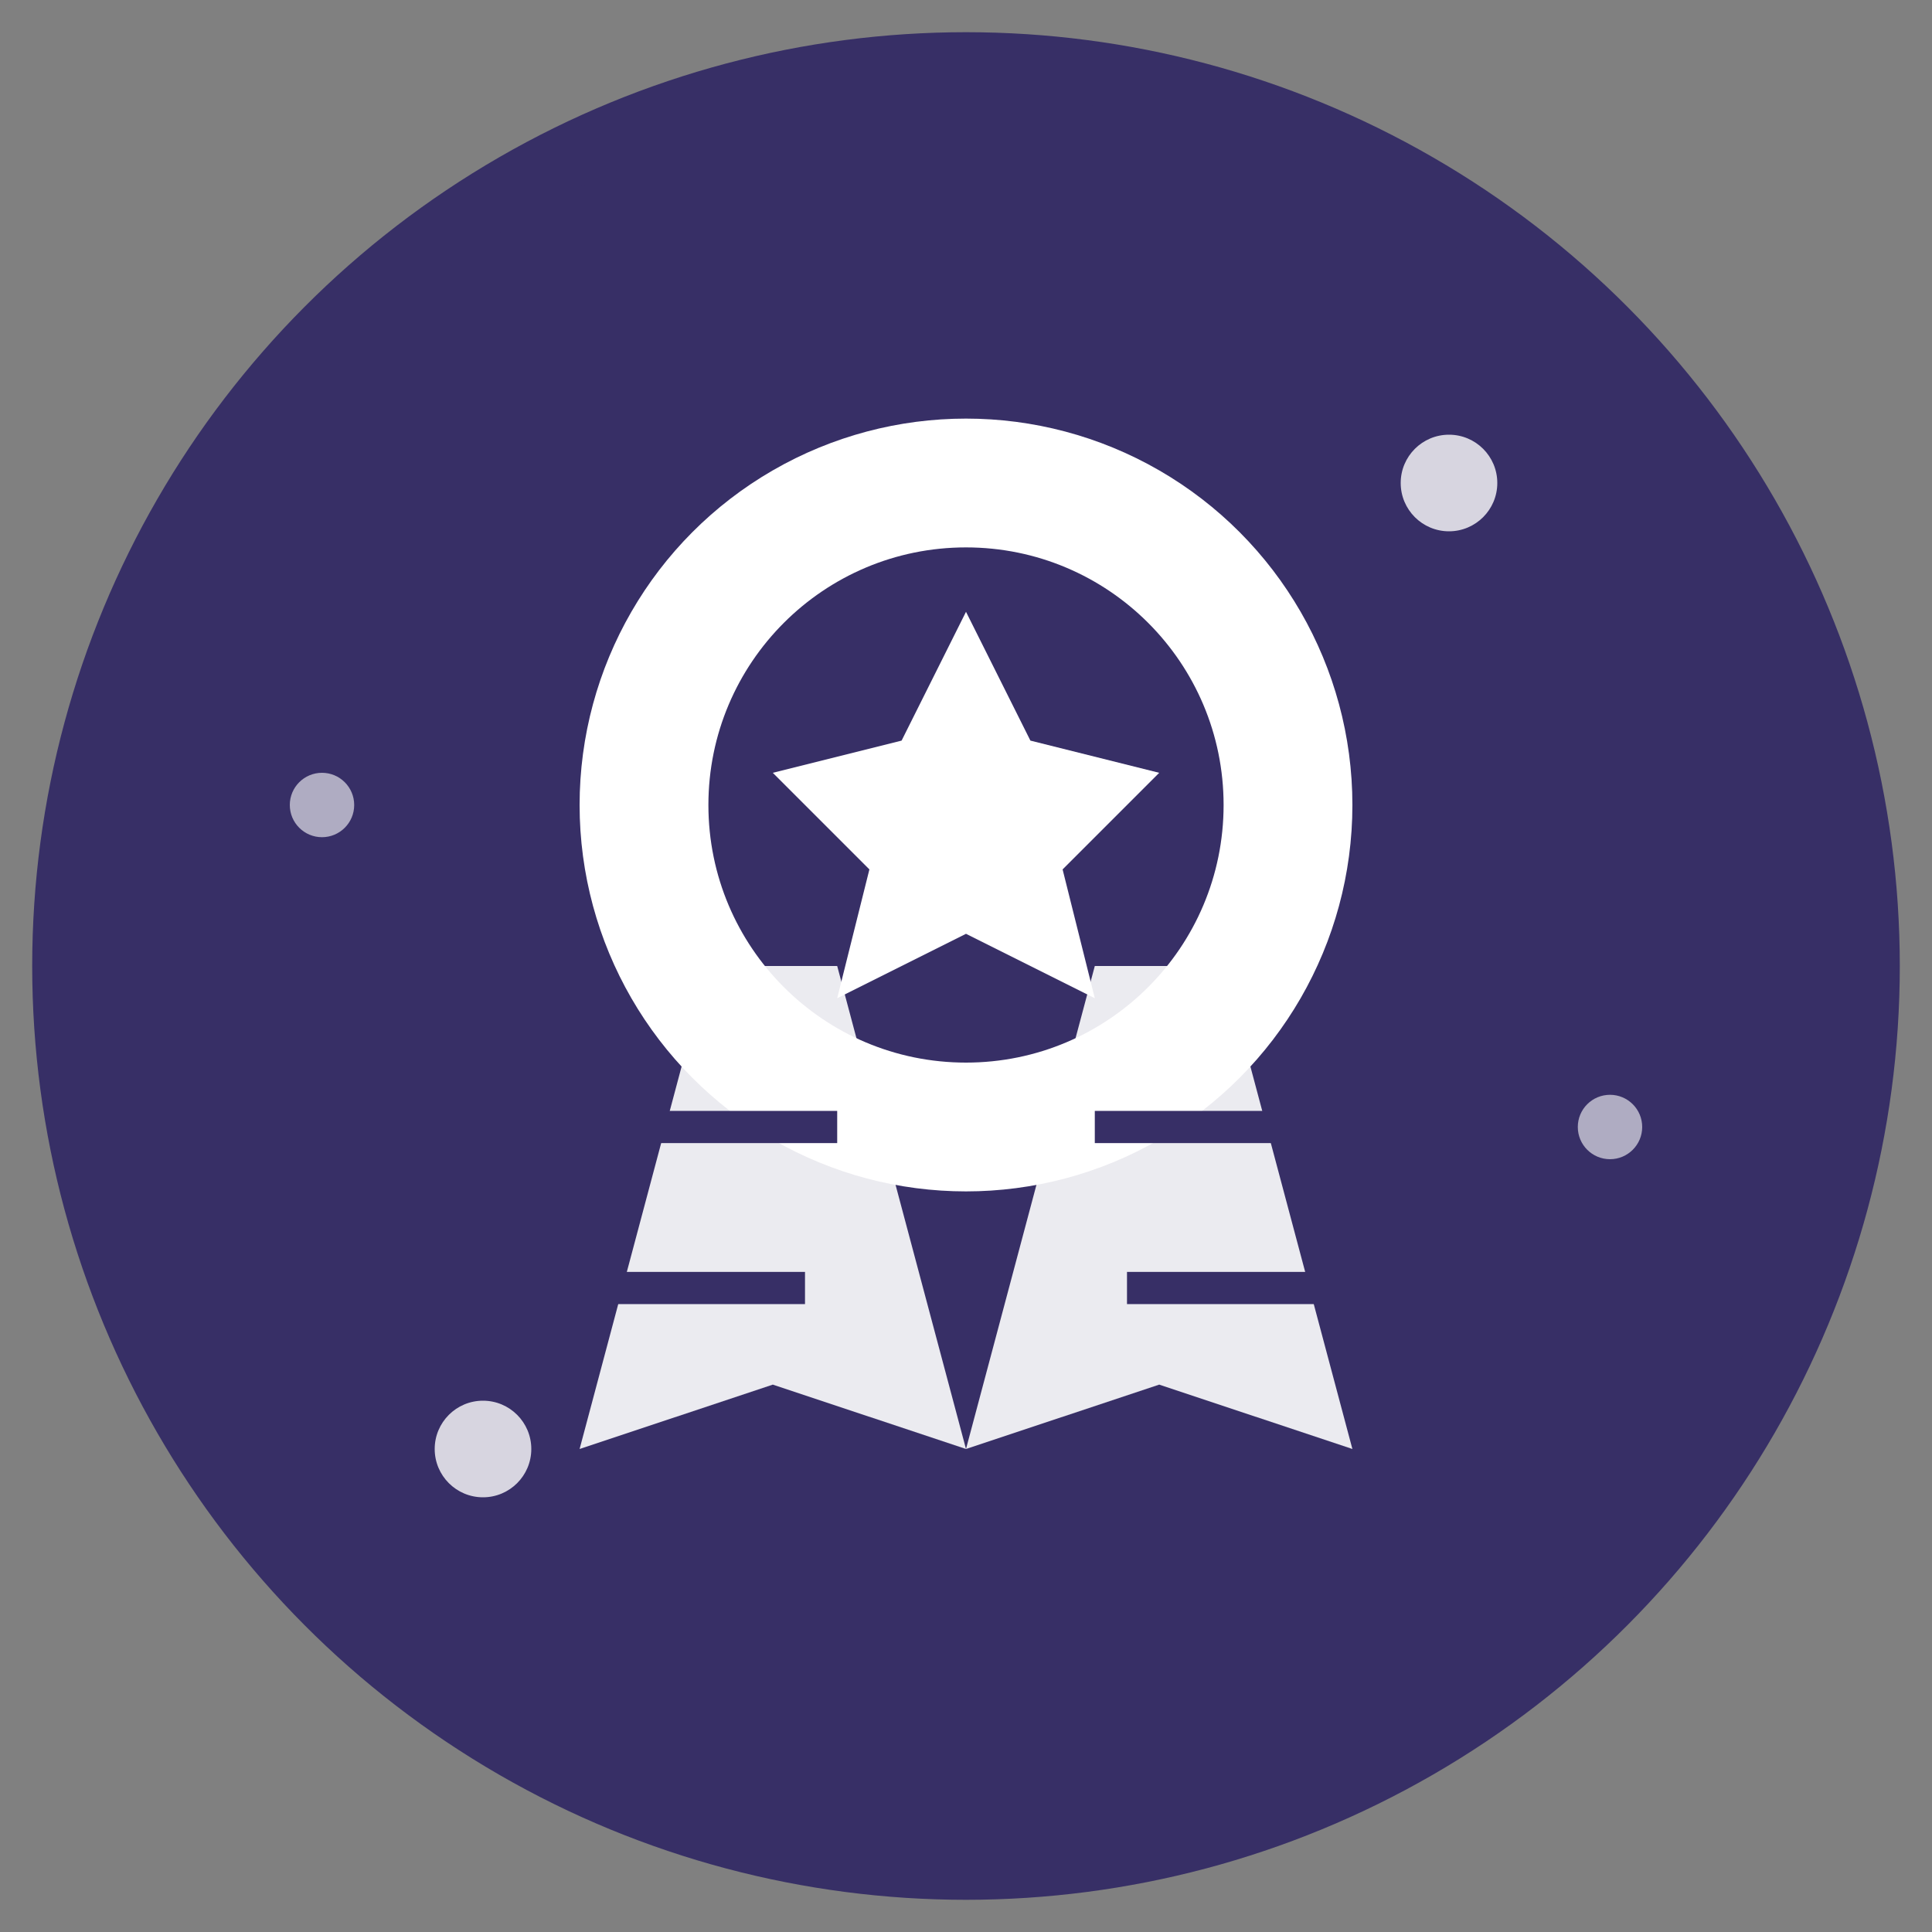
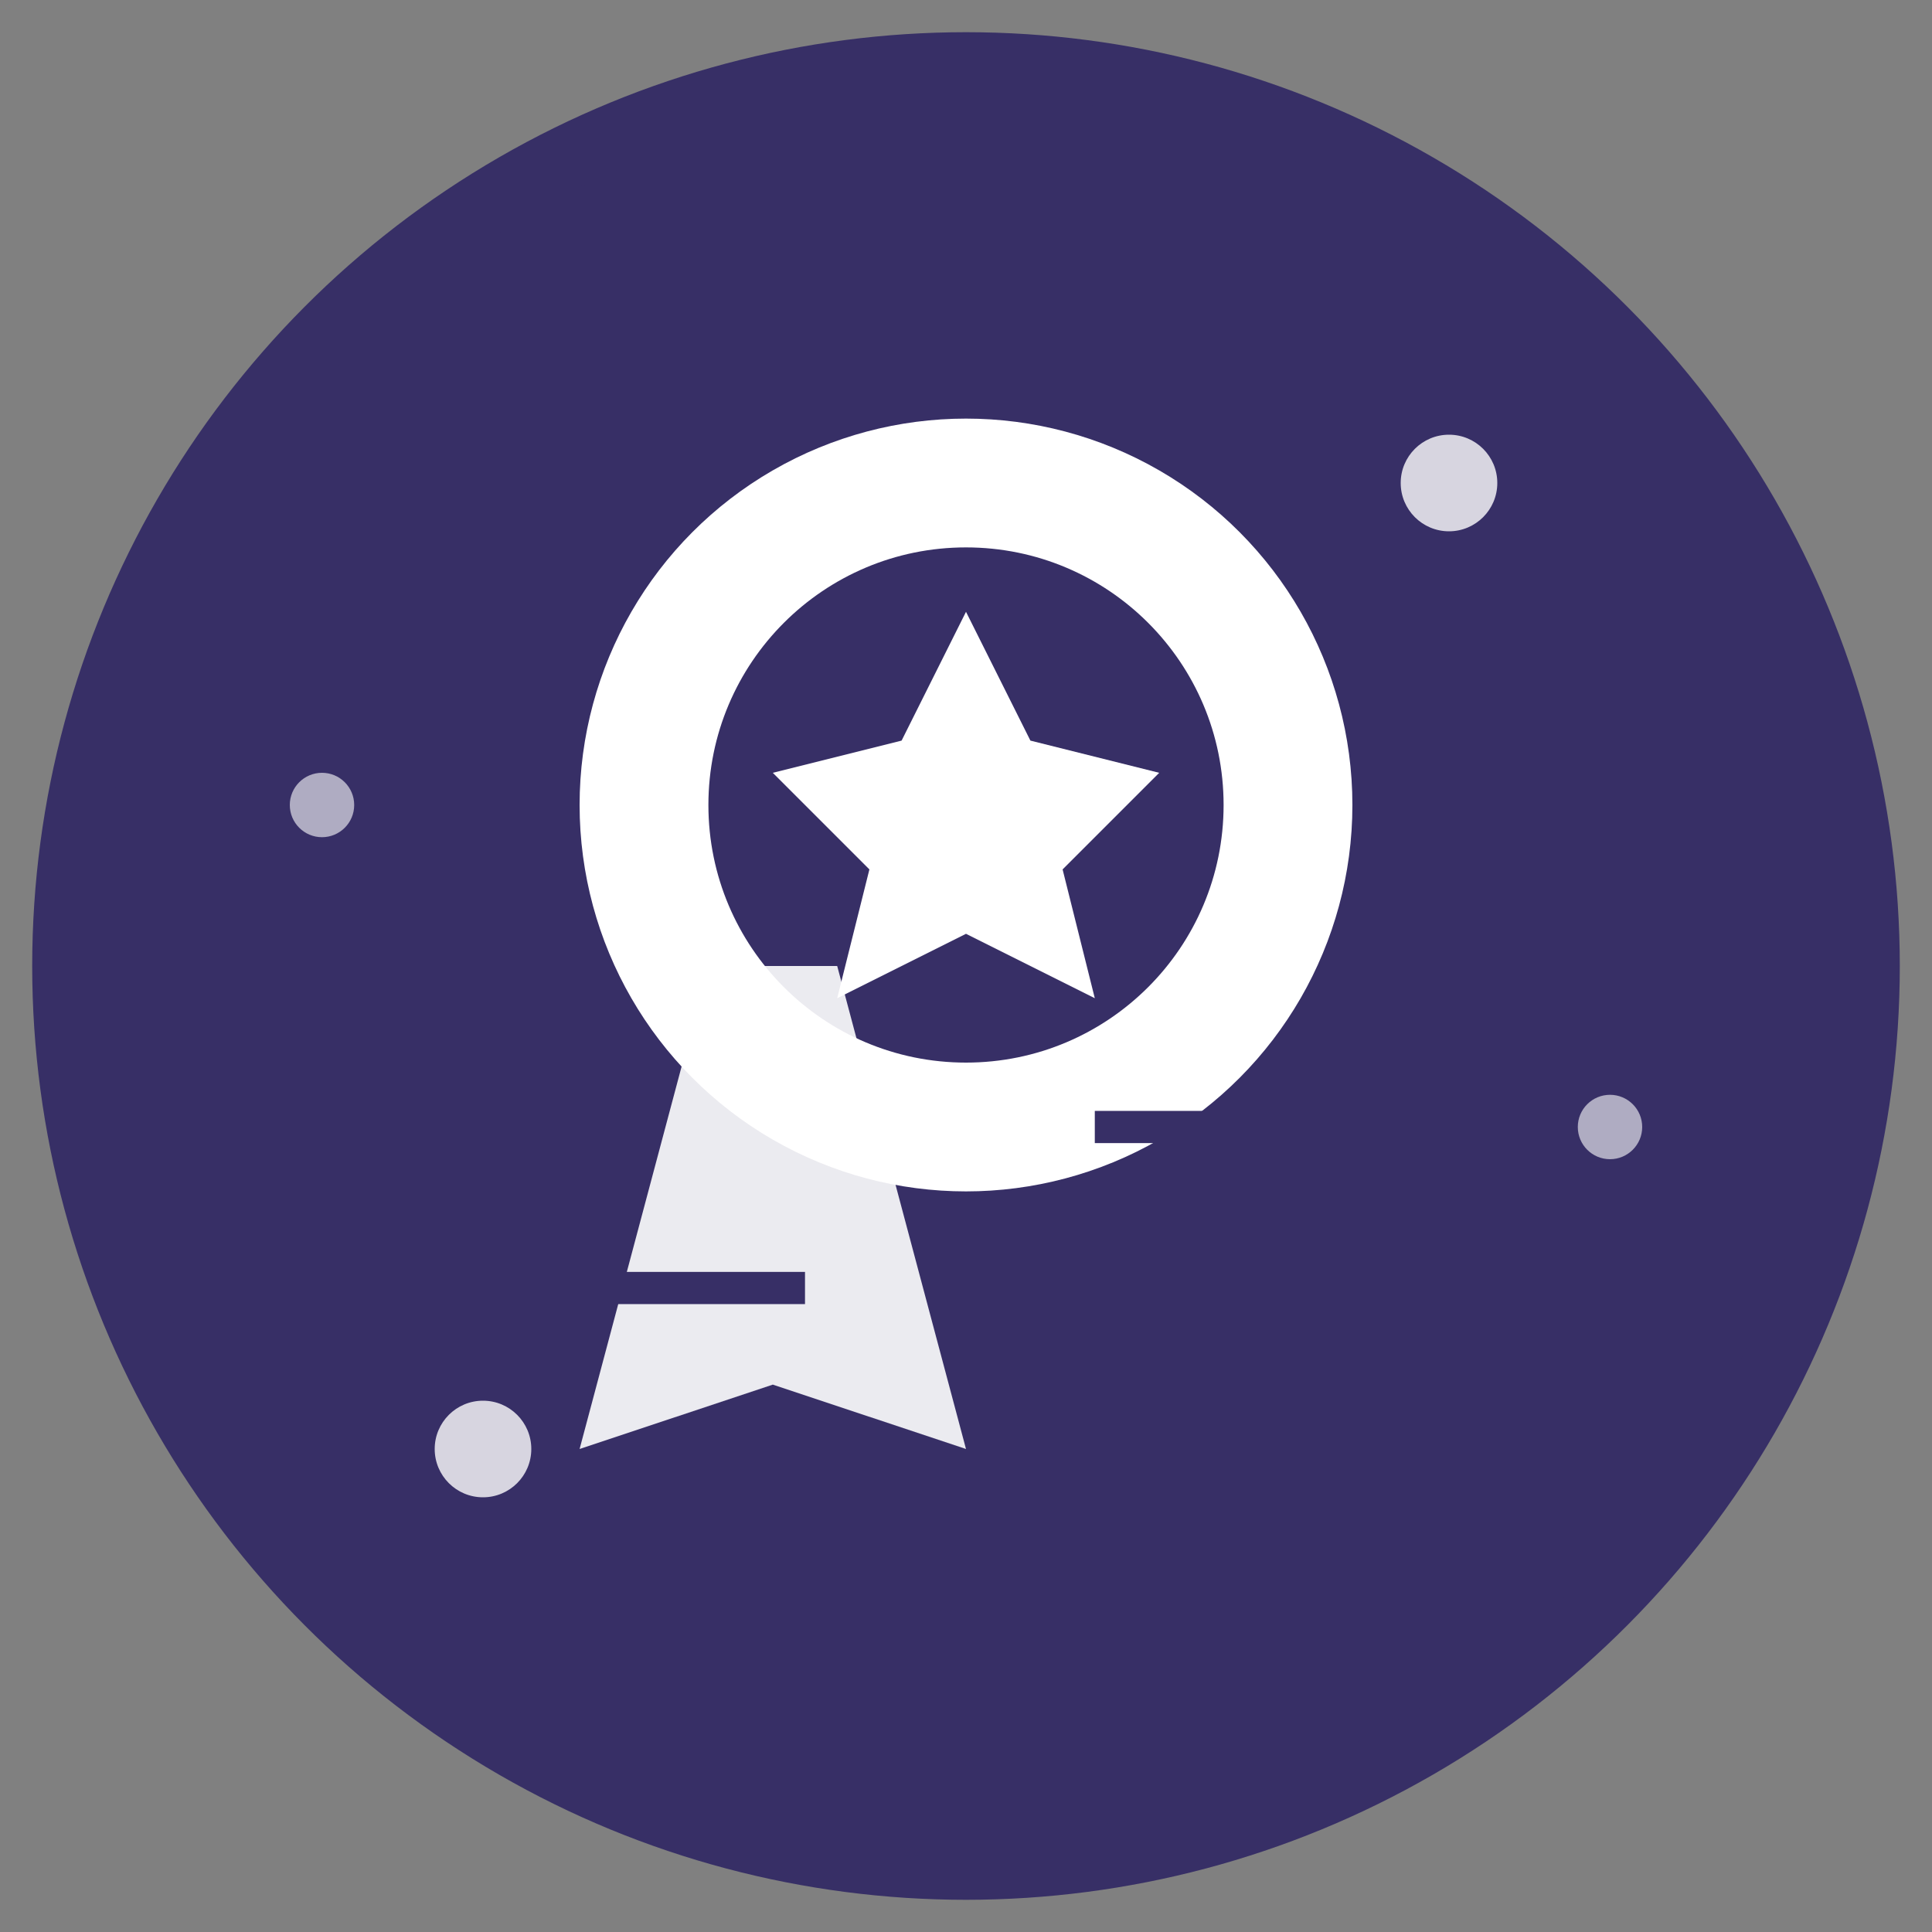
<svg xmlns="http://www.w3.org/2000/svg" width="60" height="60" viewBox="0 0 60 60" fill="none">
  <rect x="0" y="0" width="60" height="60" fill="#808080" stroke="none" />
  <circle cx="30" cy="30" r="28" fill="#372f66" stroke="#372f66" stroke-width="2" />
  <circle cx="30" cy="25" r="12" fill="white" />
  <circle cx="30" cy="25" r="8" fill="#372f66" />
  <path d="M30 19l2 4 4 1-3 3 1 4-4-2-4 2 1-4-3-3 4-1z" fill="white" />
  <path d="M22 30l-4 15 6-2 6 2-4-15" fill="white" opacity="0.9" />
-   <path d="M38 30l4 15-6-2-6 2 4-15" fill="white" opacity="0.9" />
-   <line x1="20" y1="35" x2="26" y2="35" stroke="#372f66" stroke-width="1" />
  <line x1="19" y1="40" x2="25" y2="40" stroke="#372f66" stroke-width="1" />
  <line x1="34" y1="35" x2="40" y2="35" stroke="#372f66" stroke-width="1" />
  <line x1="35" y1="40" x2="41" y2="40" stroke="#372f66" stroke-width="1" />
  <circle cx="45" cy="15" r="1.5" fill="white" opacity="0.8" />
  <circle cx="15" cy="45" r="1.5" fill="white" opacity="0.8" />
  <circle cx="50" cy="35" r="1" fill="white" opacity="0.6" />
  <circle cx="10" cy="25" r="1" fill="white" opacity="0.6" />
</svg>